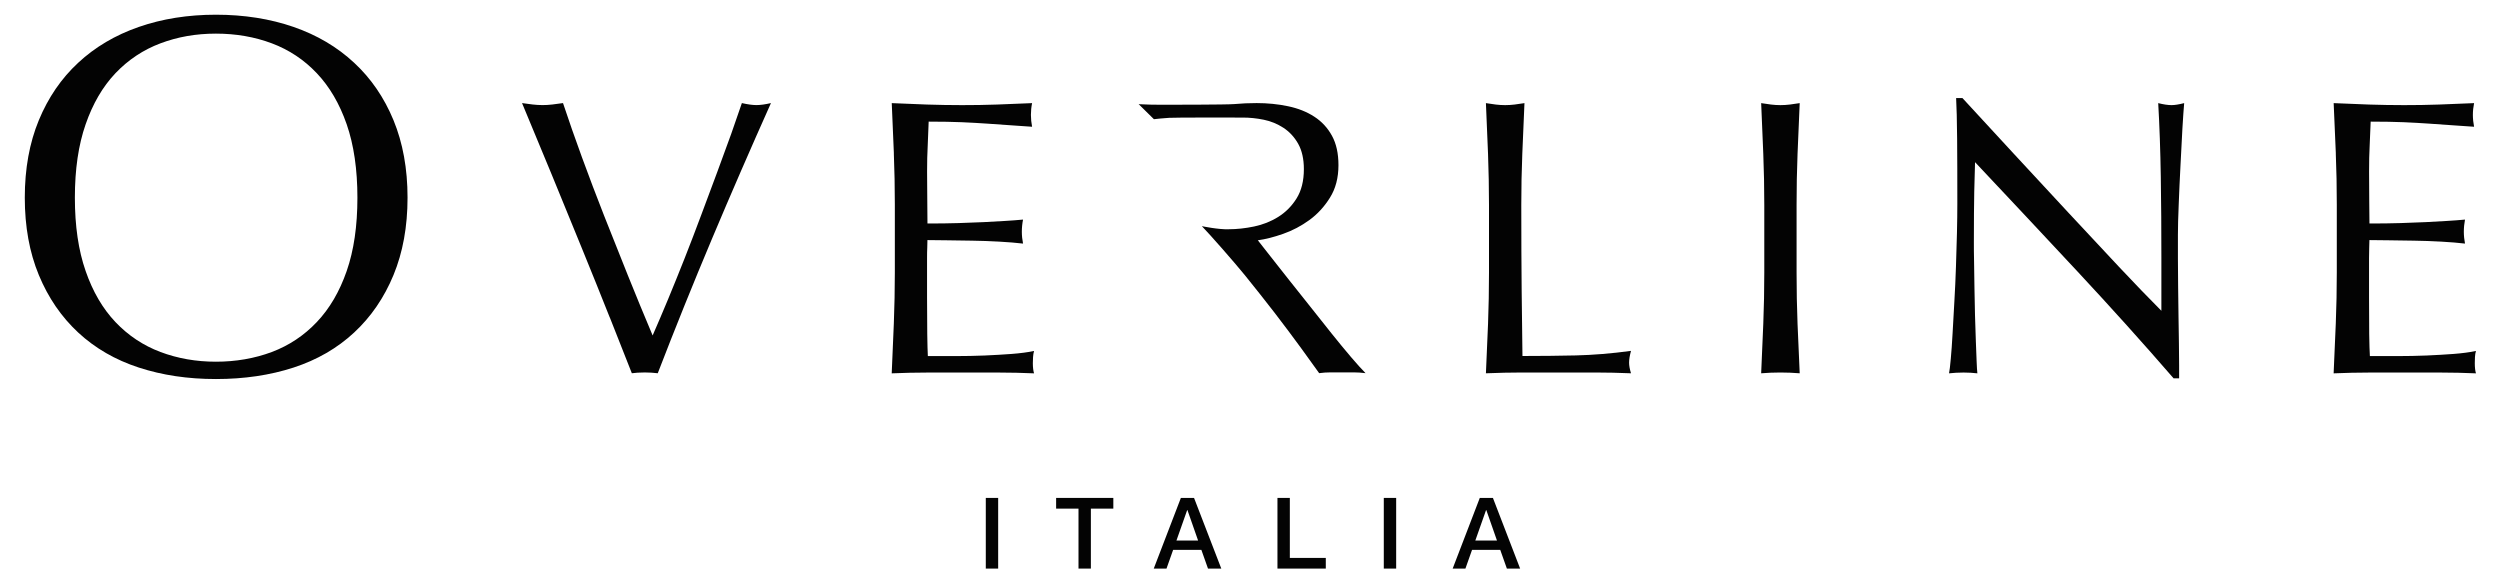
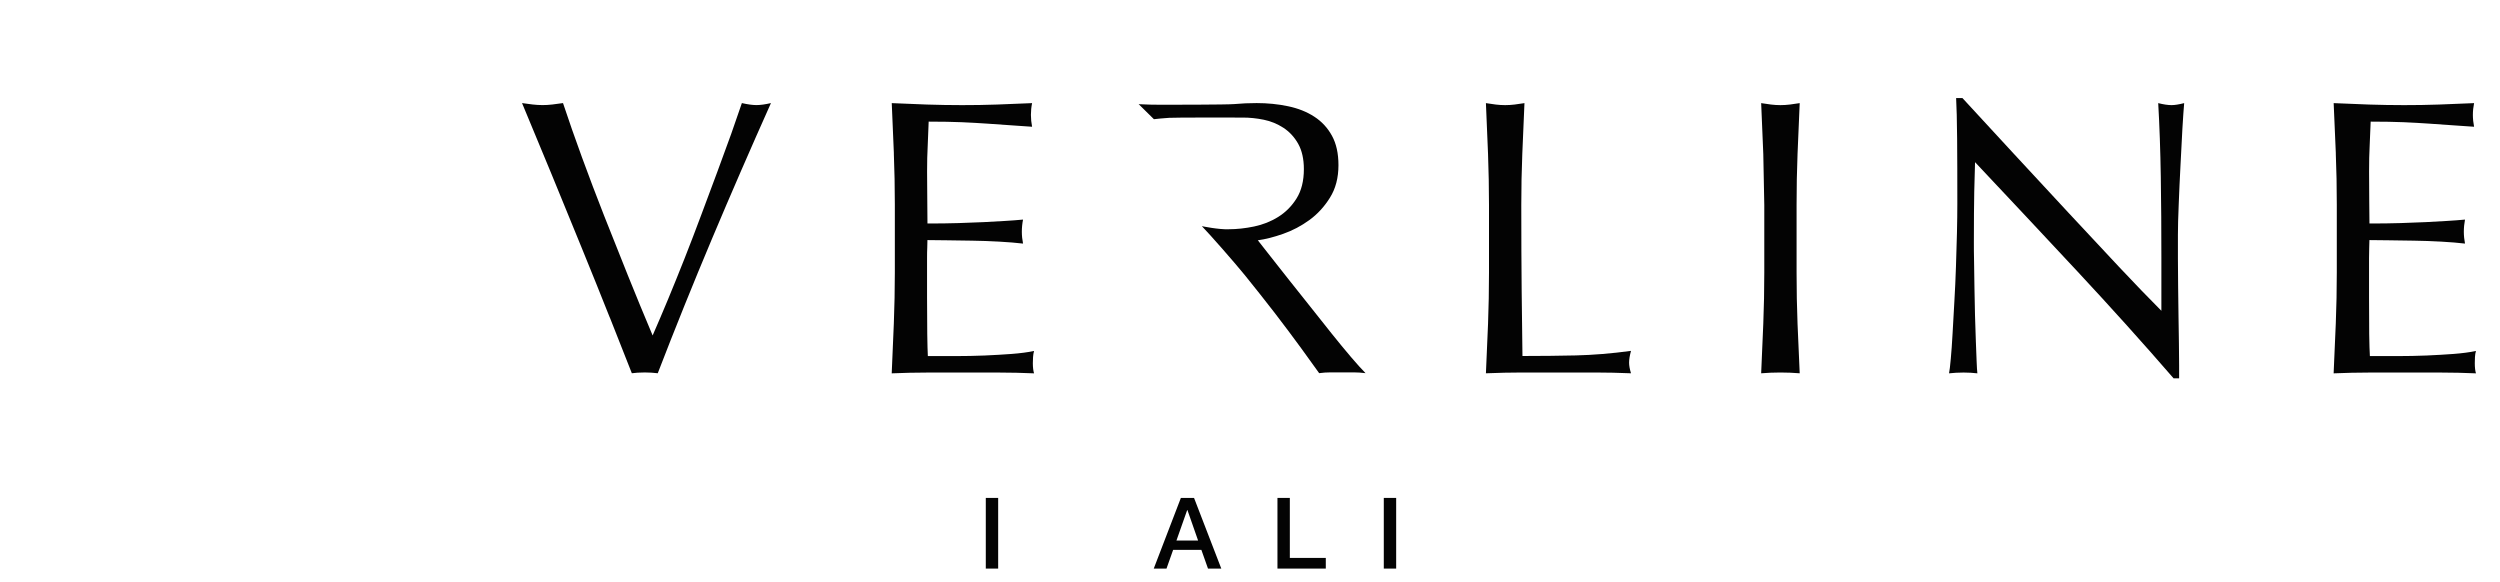
<svg xmlns="http://www.w3.org/2000/svg" viewBox="0 0 600 139.71">
-   <path d="M83.21,29.84c-1.72-4.95-4.11-9.03-7.18-12.27-3.06-3.23-6.66-5.62-10.79-7.17-4.13-1.55-8.61-2.33-13.42-2.33s-9.19,.78-13.31,2.33-7.72,3.94-10.8,7.17c-3.06,3.23-5.45,7.32-7.16,12.27-1.73,4.95-2.58,10.82-2.58,17.6s.85,12.64,2.58,17.6c1.71,4.95,4.1,9.03,7.16,12.26,3.07,3.23,6.67,5.62,10.8,7.18,4.13,1.55,8.56,2.33,13.31,2.33s9.29-.78,13.42-2.33c4.13-1.56,7.73-3.95,10.79-7.18,3.07-3.23,5.46-7.31,7.18-12.26,1.72-4.95,2.57-10.82,2.57-17.6s-.86-12.66-2.57-17.6m-73.89-.99c2.25-5.44,5.4-10.04,9.45-13.79,4.05-3.77,8.9-6.63,14.53-8.59,5.64-1.96,11.81-2.94,18.53-2.94s12.99,.98,18.64,2.94c5.64,1.96,10.48,4.82,14.52,8.59,4.05,3.75,7.2,8.35,9.45,13.79,2.24,5.44,3.37,11.63,3.37,18.59s-1.13,13.14-3.37,18.57c-2.25,5.44-5.4,10.04-9.45,13.8-4.04,3.76-8.89,6.56-14.52,8.4-5.65,1.84-11.86,2.76-18.64,2.76s-12.88-.92-18.53-2.76c-5.63-1.84-10.48-4.64-14.53-8.4-4.05-3.76-7.2-8.36-9.45-13.8-2.25-5.43-3.37-11.63-3.37-18.57s1.12-13.15,3.37-18.59" fill="#030303" />
  <path d="M146.34,76.19c-2.07-5.23-4.29-10.72-6.65-16.51-2.36-5.8-4.78-11.71-7.27-17.76-2.48-6.03-4.86-11.76-7.13-17.18,.89,.13,1.73,.24,2.56,.34,.81,.09,1.6,.14,2.36,.14s1.54-.04,2.35-.14c.82-.1,1.67-.21,2.56-.34,1.38,4.15,2.9,8.51,4.57,13.07,1.67,4.56,3.43,9.21,5.28,13.92,1.86,4.72,3.77,9.51,5.71,14.34,1.95,4.85,3.93,9.66,5.95,14.44,1.13-2.57,2.35-5.45,3.68-8.63,1.31-3.18,2.66-6.48,4.01-9.91,1.35-3.43,2.69-6.92,4.01-10.47,1.32-3.55,2.6-6.97,3.82-10.24,1.22-3.28,2.34-6.33,3.35-9.16,1-2.83,1.85-5.28,2.55-7.36,1.39,.32,2.55,.48,3.5,.48s2.1-.16,3.48-.48c-4.9,10.95-9.62,21.8-14.15,32.56-4.53,10.76-8.87,21.52-13.02,32.28-1.01-.12-2.05-.19-3.11-.19-1.26,0-2.3,.08-3.11,.19-1.45-3.71-3.21-8.17-5.29-13.4" fill="#030303" />
  <path d="M214.53,36.83c-.16-4.03-.33-8.05-.51-12.08,2.82,.13,5.63,.24,8.44,.34,2.8,.09,5.61,.14,8.44,.14s5.63-.04,8.4-.14c2.78-.1,5.57-.21,8.4-.34-.19,.94-.28,1.89-.28,2.83s.1,1.89,.28,2.84c-2.01-.13-3.85-.26-5.51-.38-1.68-.13-3.44-.25-5.29-.37-1.86-.13-3.89-.24-6.09-.34-2.21-.09-4.85-.14-7.93-.14-.07,2.01-.14,3.93-.23,5.76-.1,1.82-.15,3.9-.15,6.23,0,2.45,.02,4.85,.05,7.17,.03,2.33,.04,4.09,.04,5.29,2.77,0,5.25-.03,7.46-.1,2.19-.06,4.21-.14,6.04-.23,1.82-.09,3.5-.19,5.05-.28,1.54-.09,3-.2,4.39-.33-.19,.94-.29,1.92-.29,2.93,0,.95,.1,1.89,.29,2.83-1.64-.19-3.55-.35-5.72-.47-2.17-.12-4.34-.2-6.51-.23-2.17-.03-4.22-.06-6.14-.09-1.91-.03-3.45-.05-4.58-.05,0,.56-.01,1.18-.04,1.84-.04,.66-.05,1.5-.05,2.5v9.34c0,3.58,.02,6.54,.05,8.87,.03,2.33,.08,4.1,.14,5.29h6.61c2.39,0,4.73-.05,7.03-.14,2.3-.1,4.47-.23,6.51-.38,2.05-.16,3.83-.39,5.34-.71-.13,.44-.2,.93-.24,1.46-.04,.53-.05,1.02-.05,1.47,0,1,.1,1.82,.29,2.44-2.83-.12-5.65-.19-8.44-.19h-17.14c-2.83,0-5.69,.07-8.58,.19,.18-4.02,.35-8.03,.51-12.03,.15-4,.24-8.06,.24-12.22v-16.23c0-4.15-.08-8.24-.24-12.27" fill="#030303" />
  <path d="M273.23,25c.92,.05,1.85,.09,2.78,.11,.86,.02,1.73,.03,2.6,.03,1.83,0,15.84,0,17.6-.16,1.76-.16,3.56-.24,5.38-.24,2.64,0,5.16,.25,7.56,.76,2.39,.5,4.48,1.33,6.28,2.5,1.79,1.16,3.21,2.69,4.24,4.58,1.04,1.89,1.56,4.24,1.56,7.07,0,3.02-.68,5.62-2.04,7.79-1.35,2.17-3,3.96-4.95,5.38-1.95,1.41-4.04,2.52-6.28,3.3-2.23,.79-4.26,1.3-6.08,1.55,.75,.94,1.79,2.26,3.11,3.96,1.32,1.69,2.8,3.57,4.43,5.62,1.63,2.04,3.33,4.18,5.1,6.41,1.76,2.23,3.46,4.37,5.09,6.41,1.64,2.04,3.18,3.92,4.63,5.62,1.45,1.69,2.61,2.98,3.49,3.87-.94-.12-1.89-.19-2.83-.19h-5.56c-.95,0-1.86,.07-2.74,.19-.94-1.32-2.37-3.31-4.29-5.95-1.92-2.64-4.05-5.47-6.37-8.5-2.34-3.02-4.71-6.02-7.13-9.01-2.42-2.99-8.35-9.75-10.36-11.82,0,0,4.05,.85,6.45,.74,1.95,0,3.98-.22,6.09-.66,2.1-.44,4.05-1.21,5.8-2.31,1.76-1.1,3.23-2.57,4.39-4.43,1.16-1.86,1.75-4.2,1.75-7.03,0-2.45-.47-4.48-1.37-6.09-.91-1.61-2.09-2.88-3.54-3.83-1.45-.94-3.02-1.59-4.71-1.93-1.71-.35-3.37-.52-5-.52-2.21,0-16.25-.04-17.69,.06-1.46,.1-2.68,.21-3.68,.33l-3.69-3.64Z" fill="#030303" />
  <path d="M357.13,36.98c-.16-4-.33-8.07-.51-12.23,.81,.13,1.59,.24,2.35,.34,.76,.09,1.51,.14,2.27,.14s1.51-.05,2.26-.14c.76-.1,1.55-.2,2.37-.34-.19,4.15-.37,8.23-.52,12.23-.16,3.99-.24,8.07-.24,12.22,0,7.92,.03,14.8,.09,20.62,.06,5.83,.12,11.03,.19,15.62,4.47,0,8.74-.05,12.84-.14,4.08-.1,8.5-.45,13.21-1.09-.31,1.14-.46,2.07-.46,2.83,0,.69,.15,1.54,.46,2.55-2.89-.12-5.79-.19-8.68-.19h-17.41c-2.81,0-5.71,.07-8.73,.19,.19-3.9,.35-7.86,.51-11.89,.15-4.03,.23-8.11,.23-12.27v-16.23c0-4.15-.09-8.23-.23-12.22" fill="#030303" />
-   <path d="M423.19,36.98c-.15-4-.33-8.07-.51-12.23,.81,.13,1.6,.24,2.36,.34,.75,.09,1.5,.14,2.26,.14s1.51-.05,2.27-.14c.76-.1,1.53-.2,2.36-.34-.19,4.15-.36,8.23-.52,12.23-.16,3.99-.23,8.07-.23,12.22v16.23c0,4.15,.07,8.24,.23,12.27,.16,4.03,.33,7.99,.52,11.89-1.46-.12-2.99-.19-4.63-.19s-3.17,.07-4.62,.19c.19-3.9,.36-7.86,.51-11.89,.16-4.03,.24-8.11,.24-12.27v-16.23c0-4.15-.08-8.23-.24-12.22" fill="#030303" />
+   <path d="M423.19,36.98c-.15-4-.33-8.07-.51-12.23,.81,.13,1.6,.24,2.36,.34,.75,.09,1.5,.14,2.26,.14s1.51-.05,2.27-.14c.76-.1,1.53-.2,2.36-.34-.19,4.15-.36,8.23-.52,12.23-.16,3.99-.23,8.07-.23,12.22v16.23c0,4.15,.07,8.24,.23,12.27,.16,4.03,.33,7.99,.52,11.89-1.46-.12-2.99-.19-4.63-.19s-3.17,.07-4.62,.19c.19-3.9,.36-7.86,.51-11.89,.16-4.03,.24-8.11,.24-12.27v-16.23" fill="#030303" />
  <path d="M498.55,65.11c-8.18-8.78-16.36-17.51-24.54-26.19-.06,1.76-.12,4.12-.19,7.08-.06,2.96-.09,6.99-.09,12.08,0,1.33,0,2.96,.05,4.9,.02,1.96,.06,4,.09,6.14,.03,2.14,.07,4.3,.13,6.51,.07,2.21,.14,4.25,.2,6.14,.06,1.88,.12,3.54,.19,4.95,.05,1.41,.12,2.38,.18,2.88-1.01-.12-2.11-.19-3.31-.19s-2.43,.07-3.49,.19c.13-.63,.27-1.8,.42-3.49,.16-1.7,.3-3.73,.43-6.09,.13-2.36,.28-4.93,.43-7.69,.16-2.77,.29-5.53,.38-8.3,.1-2.76,.16-5.48,.24-8.12,.06-2.64,.09-5,.09-7.08,0-6.04-.01-11.23-.05-15.57-.04-4.35-.12-7.58-.24-9.73h1.51c3.84,4.15,7.95,8.6,12.31,13.35,4.38,4.75,8.72,9.44,13.03,14.06,4.31,4.63,8.4,9,12.26,13.13,3.88,4.12,7.26,7.63,10.15,10.52v-12.84c0-6.6-.04-13.03-.14-19.3-.1-6.26-.3-12.15-.62-17.7,1.26,.32,2.33,.48,3.21,.48,.76,0,1.76-.16,3.02-.48-.13,1.39-.26,3.46-.43,6.23-.15,2.76-.31,5.72-.46,8.87-.17,3.15-.3,6.23-.42,9.24-.13,3.02-.19,5.44-.19,7.27v5.67c0,2.14,.01,4.36,.05,6.69,.03,2.34,.06,4.68,.09,7.04,.04,2.36,.07,4.56,.1,6.6,.03,2.05,.05,3.83,.05,5.33v3.11h-1.33c-7.24-8.36-14.95-16.93-23.12-25.7" fill="#030303" />
  <path d="M560.6,36.83c-.15-4.03-.33-8.05-.52-12.08,2.83,.13,5.64,.24,8.45,.34,2.8,.09,5.61,.14,8.44,.14s5.63-.04,8.4-.14c2.77-.1,5.58-.21,8.41-.34-.19,.94-.29,1.89-.29,2.83s.1,1.89,.29,2.84c-2.02-.13-3.86-.26-5.53-.38-1.67-.13-3.43-.25-5.29-.37-1.84-.13-3.88-.24-6.08-.34-2.2-.09-4.85-.14-7.92-.14-.06,2.01-.15,3.93-.24,5.76-.1,1.82-.14,3.9-.14,6.23,0,2.45,.02,4.85,.04,7.17,.04,2.33,.05,4.09,.05,5.29,2.77,0,5.25-.03,7.46-.1,2.2-.06,4.21-.14,6.04-.23,1.82-.09,3.51-.19,5.04-.28,1.55-.09,3.01-.2,4.39-.33-.18,.94-.28,1.92-.28,2.93,0,.95,.1,1.89,.28,2.83-1.63-.19-3.53-.35-5.71-.47-2.17-.12-4.34-.2-6.51-.23-2.17-.03-4.22-.06-6.14-.09-1.92-.03-3.45-.05-4.58-.05,0,.56-.02,1.18-.05,1.84-.02,.66-.04,1.5-.04,2.5v9.34c0,3.58,.02,6.54,.04,8.87,.04,2.33,.08,4.1,.16,5.29h6.59c2.4,0,4.73-.05,7.03-.14,2.31-.1,4.46-.23,6.51-.38,2.04-.16,3.82-.39,5.33-.71-.13,.44-.21,.93-.24,1.46-.03,.53-.04,1.02-.04,1.47,0,1,.09,1.82,.28,2.44-2.83-.12-5.64-.19-8.45-.19h-17.12c-2.83,0-5.69,.07-8.59,.19,.19-4.02,.37-8.03,.52-12.03,.16-4,.24-8.06,.24-12.22v-16.23c0-4.15-.07-8.24-.24-12.27" fill="#030303" />
  <rect x="236.59" y="119.5" width="2.97" height="16.96" fill="#030303" />
-   <polygon points="253.47 119.5 267.2 119.5 267.2 122.07 261.81 122.07 261.81 136.46 258.84 136.46 258.84 122.07 253.47 122.07 253.47 119.5" fill="#030303" />
  <path d="M282.36,129.72h5.18l-2.55-7.29h-.07l-2.57,7.29Zm1.05-10.22h3.16l6.54,16.96h-3.19l-1.59-4.49h-6.78l-1.59,4.49h-3.06l6.51-16.96Z" fill="#030303" />
  <polygon points="306.59 119.5 309.56 119.5 309.56 133.9 318.19 133.9 318.19 136.46 306.59 136.46 306.59 119.5" fill="#030303" />
  <rect x="332.11" y="119.5" width="2.97" height="16.96" fill="#030303" />
-   <path d="M354.09,129.72h5.18l-2.55-7.29h-.07l-2.57,7.29Zm1.05-10.22h3.16l6.53,16.96h-3.18l-1.59-4.49h-6.77l-1.59,4.49h-3.06l6.51-16.96Z" fill="#030303" />
</svg>